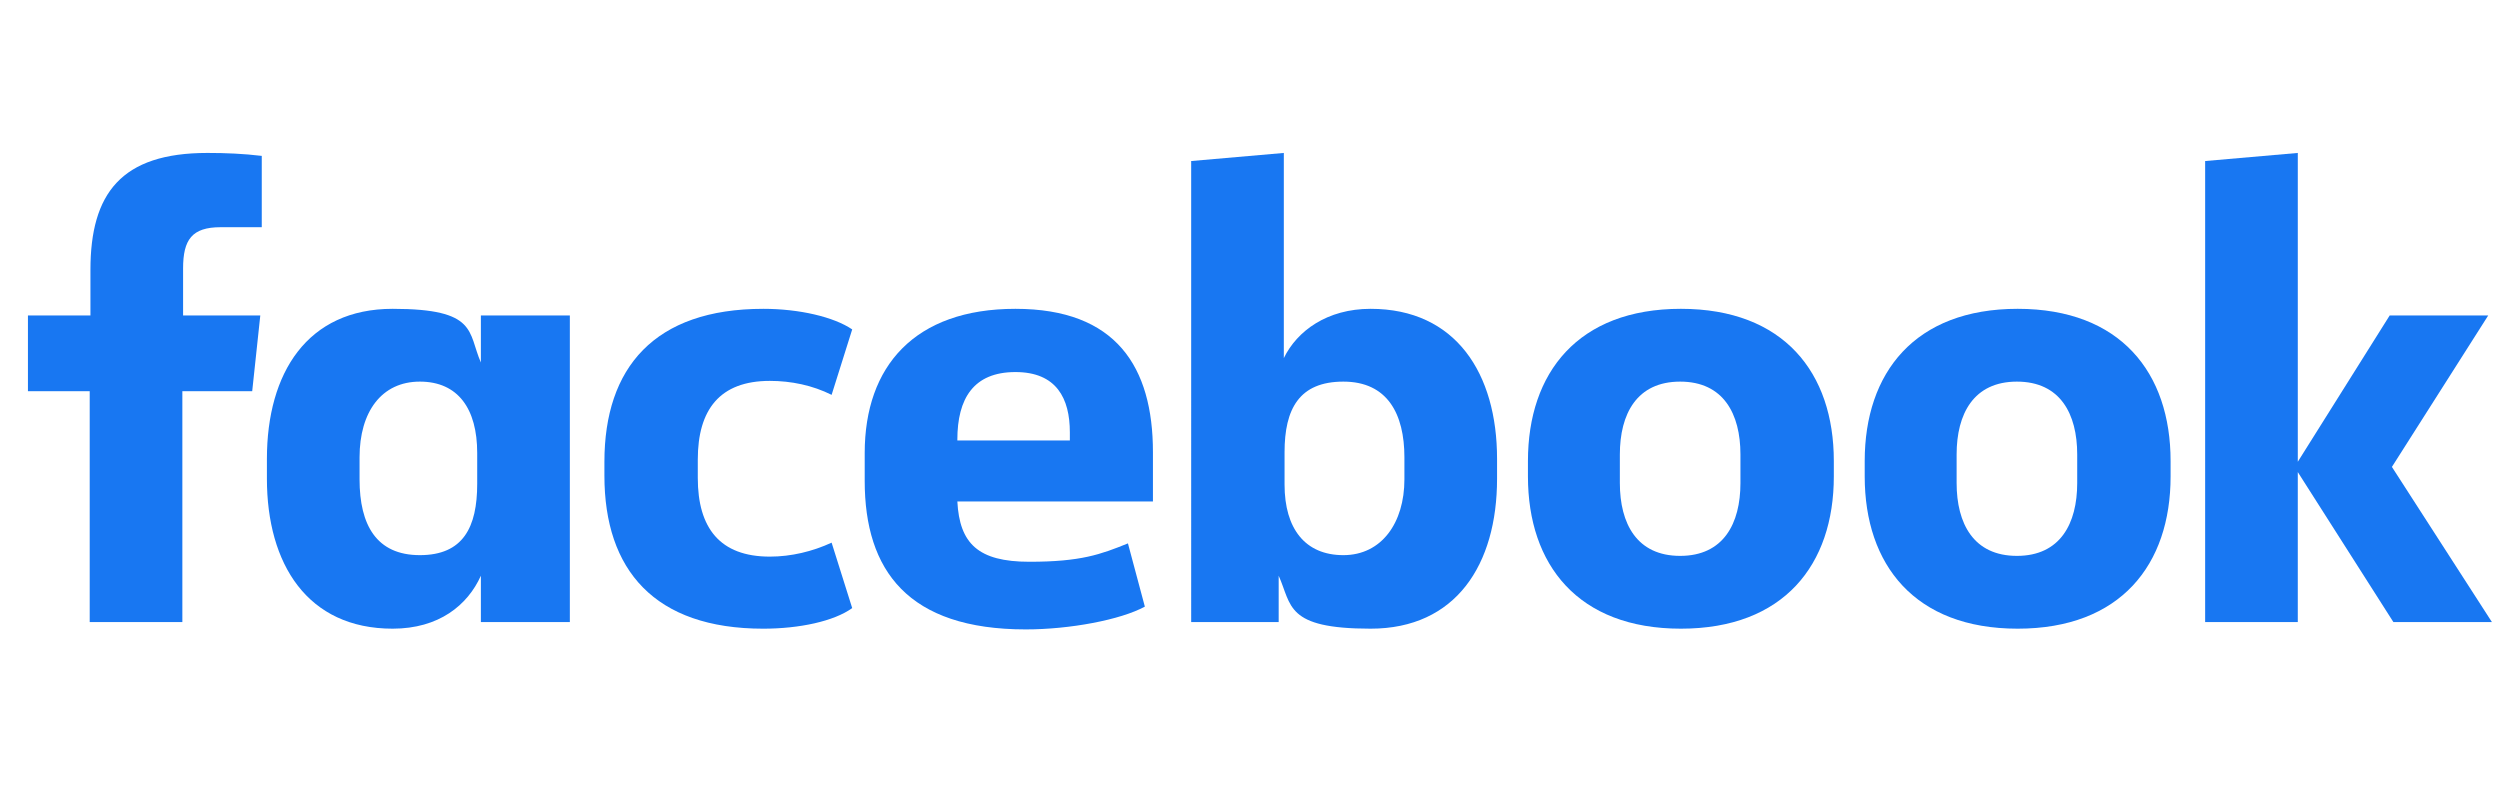
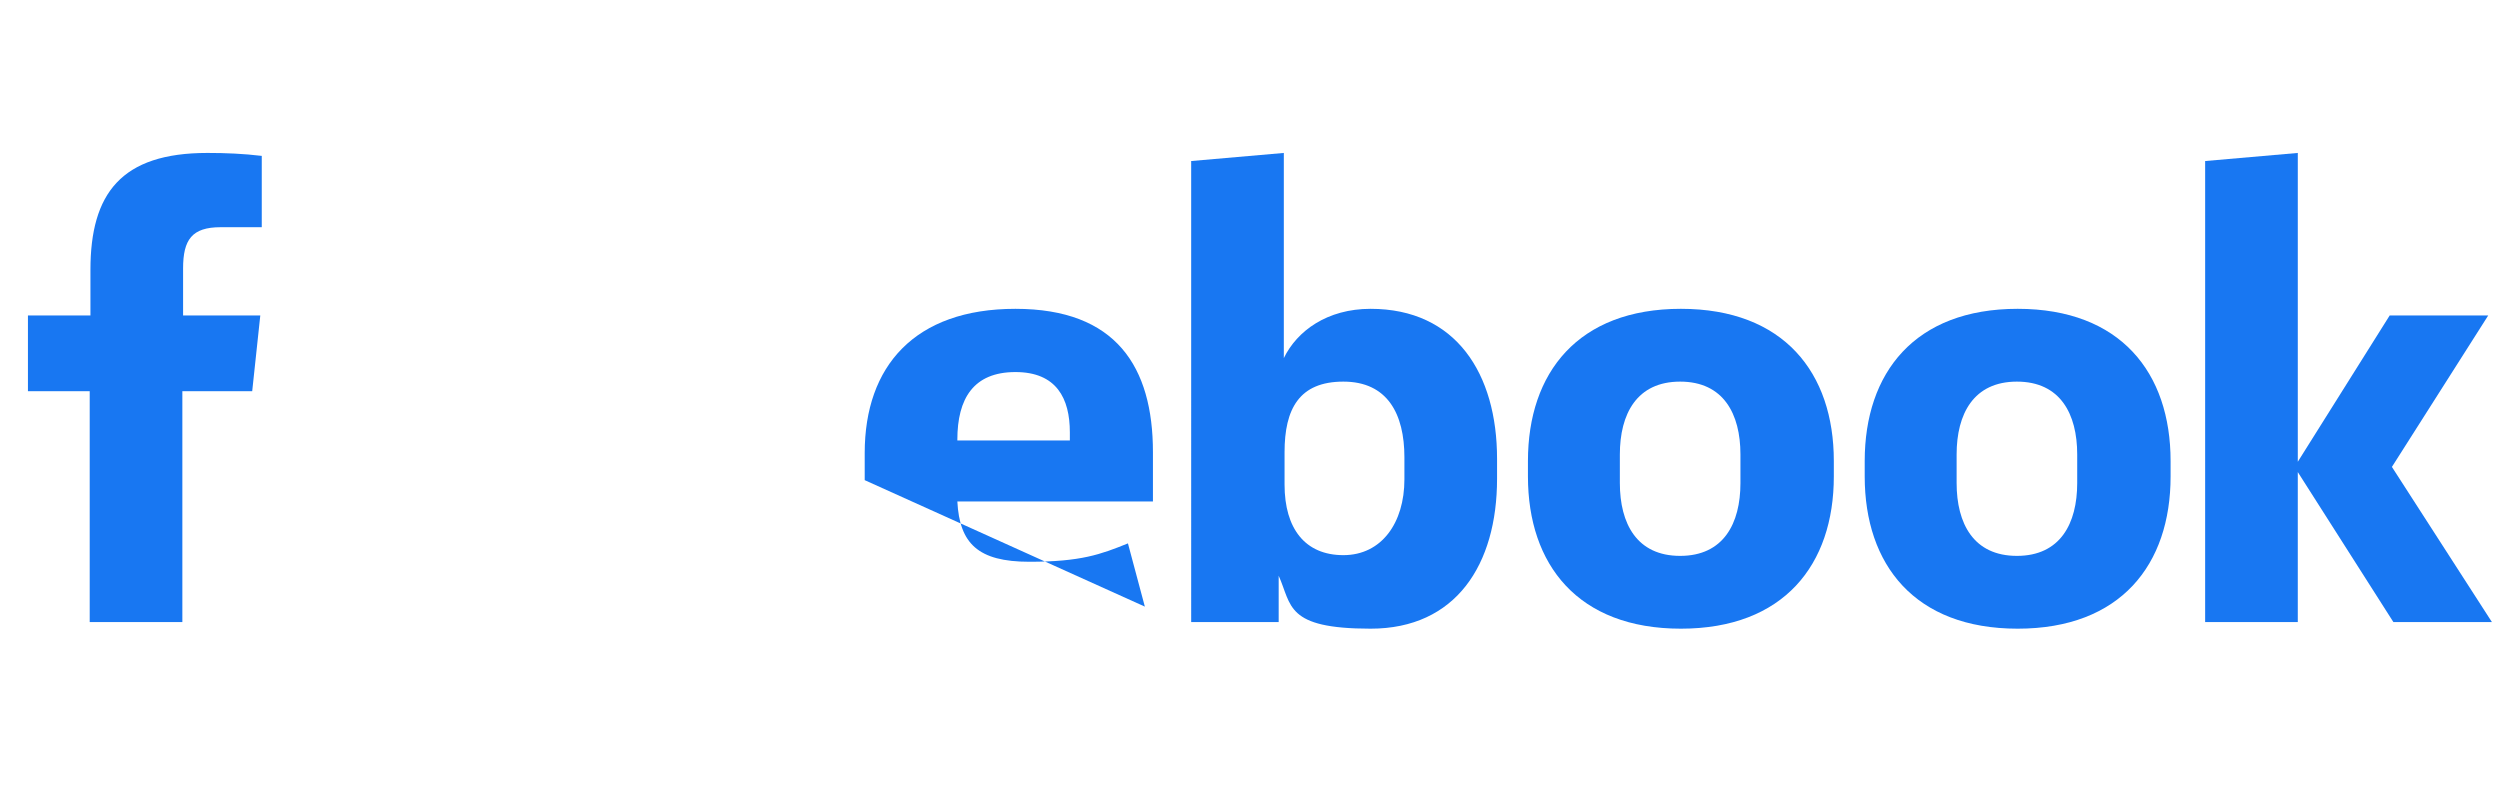
<svg xmlns="http://www.w3.org/2000/svg" id="Ebene_1" data-name="Ebene 1" version="1.1" viewBox="0 0 340 110">
  <defs>
    <style> .cls-1 { fill: #1877f2; stroke-width: 0px; } </style>
  </defs>
  <g id="Layer_1" data-name="Layer 1">
    <path class="cls-1" d="M30,30.9c-3.9,0-5.1,1.7-5.1,5.6v6.4h10.5l-1.1,10.3h-9.5v31.4h-12.6v-31.4H3.8v-10.3h8.5v-6.2c0-10.4,4.2-15.9,15.9-15.9,2.5,0,4.9.1,7.4.4v9.7s-5.6,0-5.6,0Z" />
-     <path class="cls-1" d="M36.3,62.4c0-11.7,5.5-20.4,17.1-20.4s10.2,3.2,12,7.3v-6.4h12.1v41.7h-12.1v-6.3c-1.8,4-5.7,7.2-12,7.2-11.6,0-17.1-8.8-17.1-20.4,0,0,0-2.6,0-2.6ZM48.9,65.2c0,6.2,2.3,10.3,8.2,10.3s7.8-3.8,7.8-9.7v-4.2c0-6-2.6-9.7-7.8-9.7s-8.2,4.1-8.2,10.3v3Z" />
-     <path class="cls-1" d="M103.8,42c4.9,0,9.6,1.1,12.1,2.8l-2.8,8.9c-2.6-1.3-5.5-1.9-8.4-1.9-6.8,0-9.8,3.9-9.8,10.7v2.5c0,6.8,3,10.7,9.8,10.7,2.9,0,5.8-.7,8.4-1.9l2.8,8.9c-2.5,1.8-7.2,2.8-12.1,2.8-14.8,0-21.6-8-21.6-20.8v-1.9c0-12.8,6.8-20.8,21.6-20.8h0Z" />
-     <path class="cls-1" d="M117.6,65.3v-3.7c0-11.8,6.8-19.6,20.5-19.6s18.7,7.9,18.7,19.5v6.7h-26.6c.3,5.7,2.8,8.2,9.8,8.2s9.7-1,13.4-2.5l2.3,8.6c-3.3,1.8-10.2,3.1-16.2,3.1-16,0-21.9-8-21.9-20.2ZM130.2,59.9h15.3v-1.1c0-4.6-1.8-8.2-7.4-8.2-5.7,0-7.9,3.6-7.9,9.2h0Z" />
+     <path class="cls-1" d="M117.6,65.3v-3.7c0-11.8,6.8-19.6,20.5-19.6s18.7,7.9,18.7,19.5v6.7h-26.6c.3,5.7,2.8,8.2,9.8,8.2s9.7-1,13.4-2.5l2.3,8.6ZM130.2,59.9h15.3v-1.1c0-4.6-1.8-8.2-7.4-8.2-5.7,0-7.9,3.6-7.9,9.2h0Z" />
    <path class="cls-1" d="M203.6,65.1c0,11.7-5.6,20.4-17.2,20.4s-10.7-3.2-12.5-7.2v6.3h-11.9V21.9l12.6-1.1v27.9c1.8-3.7,5.9-6.7,11.8-6.7,11.6,0,17.2,8.8,17.2,20.4v2.6h0ZM191,62.2c0-5.9-2.3-10.3-8.3-10.3s-8,3.7-8,9.6v4.4c0,6,2.8,9.6,8,9.6s8.3-4.4,8.3-10.3v-3.2Z" />
    <path class="cls-1" d="M207.8,64.8v-2.1c0-12,6.8-20.7,20.8-20.7s20.8,8.7,20.8,20.7v2.1c0,12-6.8,20.7-20.8,20.7s-20.8-8.7-20.8-20.7ZM236.7,61.8c0-5.5-2.3-9.9-8.2-9.9s-8.2,4.4-8.2,9.9v3.9c0,5.5,2.3,9.9,8.2,9.9s8.2-4.4,8.2-9.9v-3.9Z" />
    <path class="cls-1" d="M253.6,64.8v-2.1c0-12,6.8-20.7,20.8-20.7s20.8,8.7,20.8,20.7v2.1c0,12-6.8,20.7-20.8,20.7s-20.8-8.7-20.8-20.7ZM282.5,61.8c0-5.5-2.3-9.9-8.2-9.9s-8.2,4.4-8.2,9.9v3.9c0,5.5,2.3,9.9,8.2,9.9s8.2-4.4,8.2-9.9v-3.9Z" />
    <path class="cls-1" d="M312.5,62.8l12.5-19.9h13.4l-13.1,20.6,13.6,21.1h-13.4l-13-20.4v20.4h-12.6V21.9l12.6-1.1v42Z" />
  </g>
</svg>